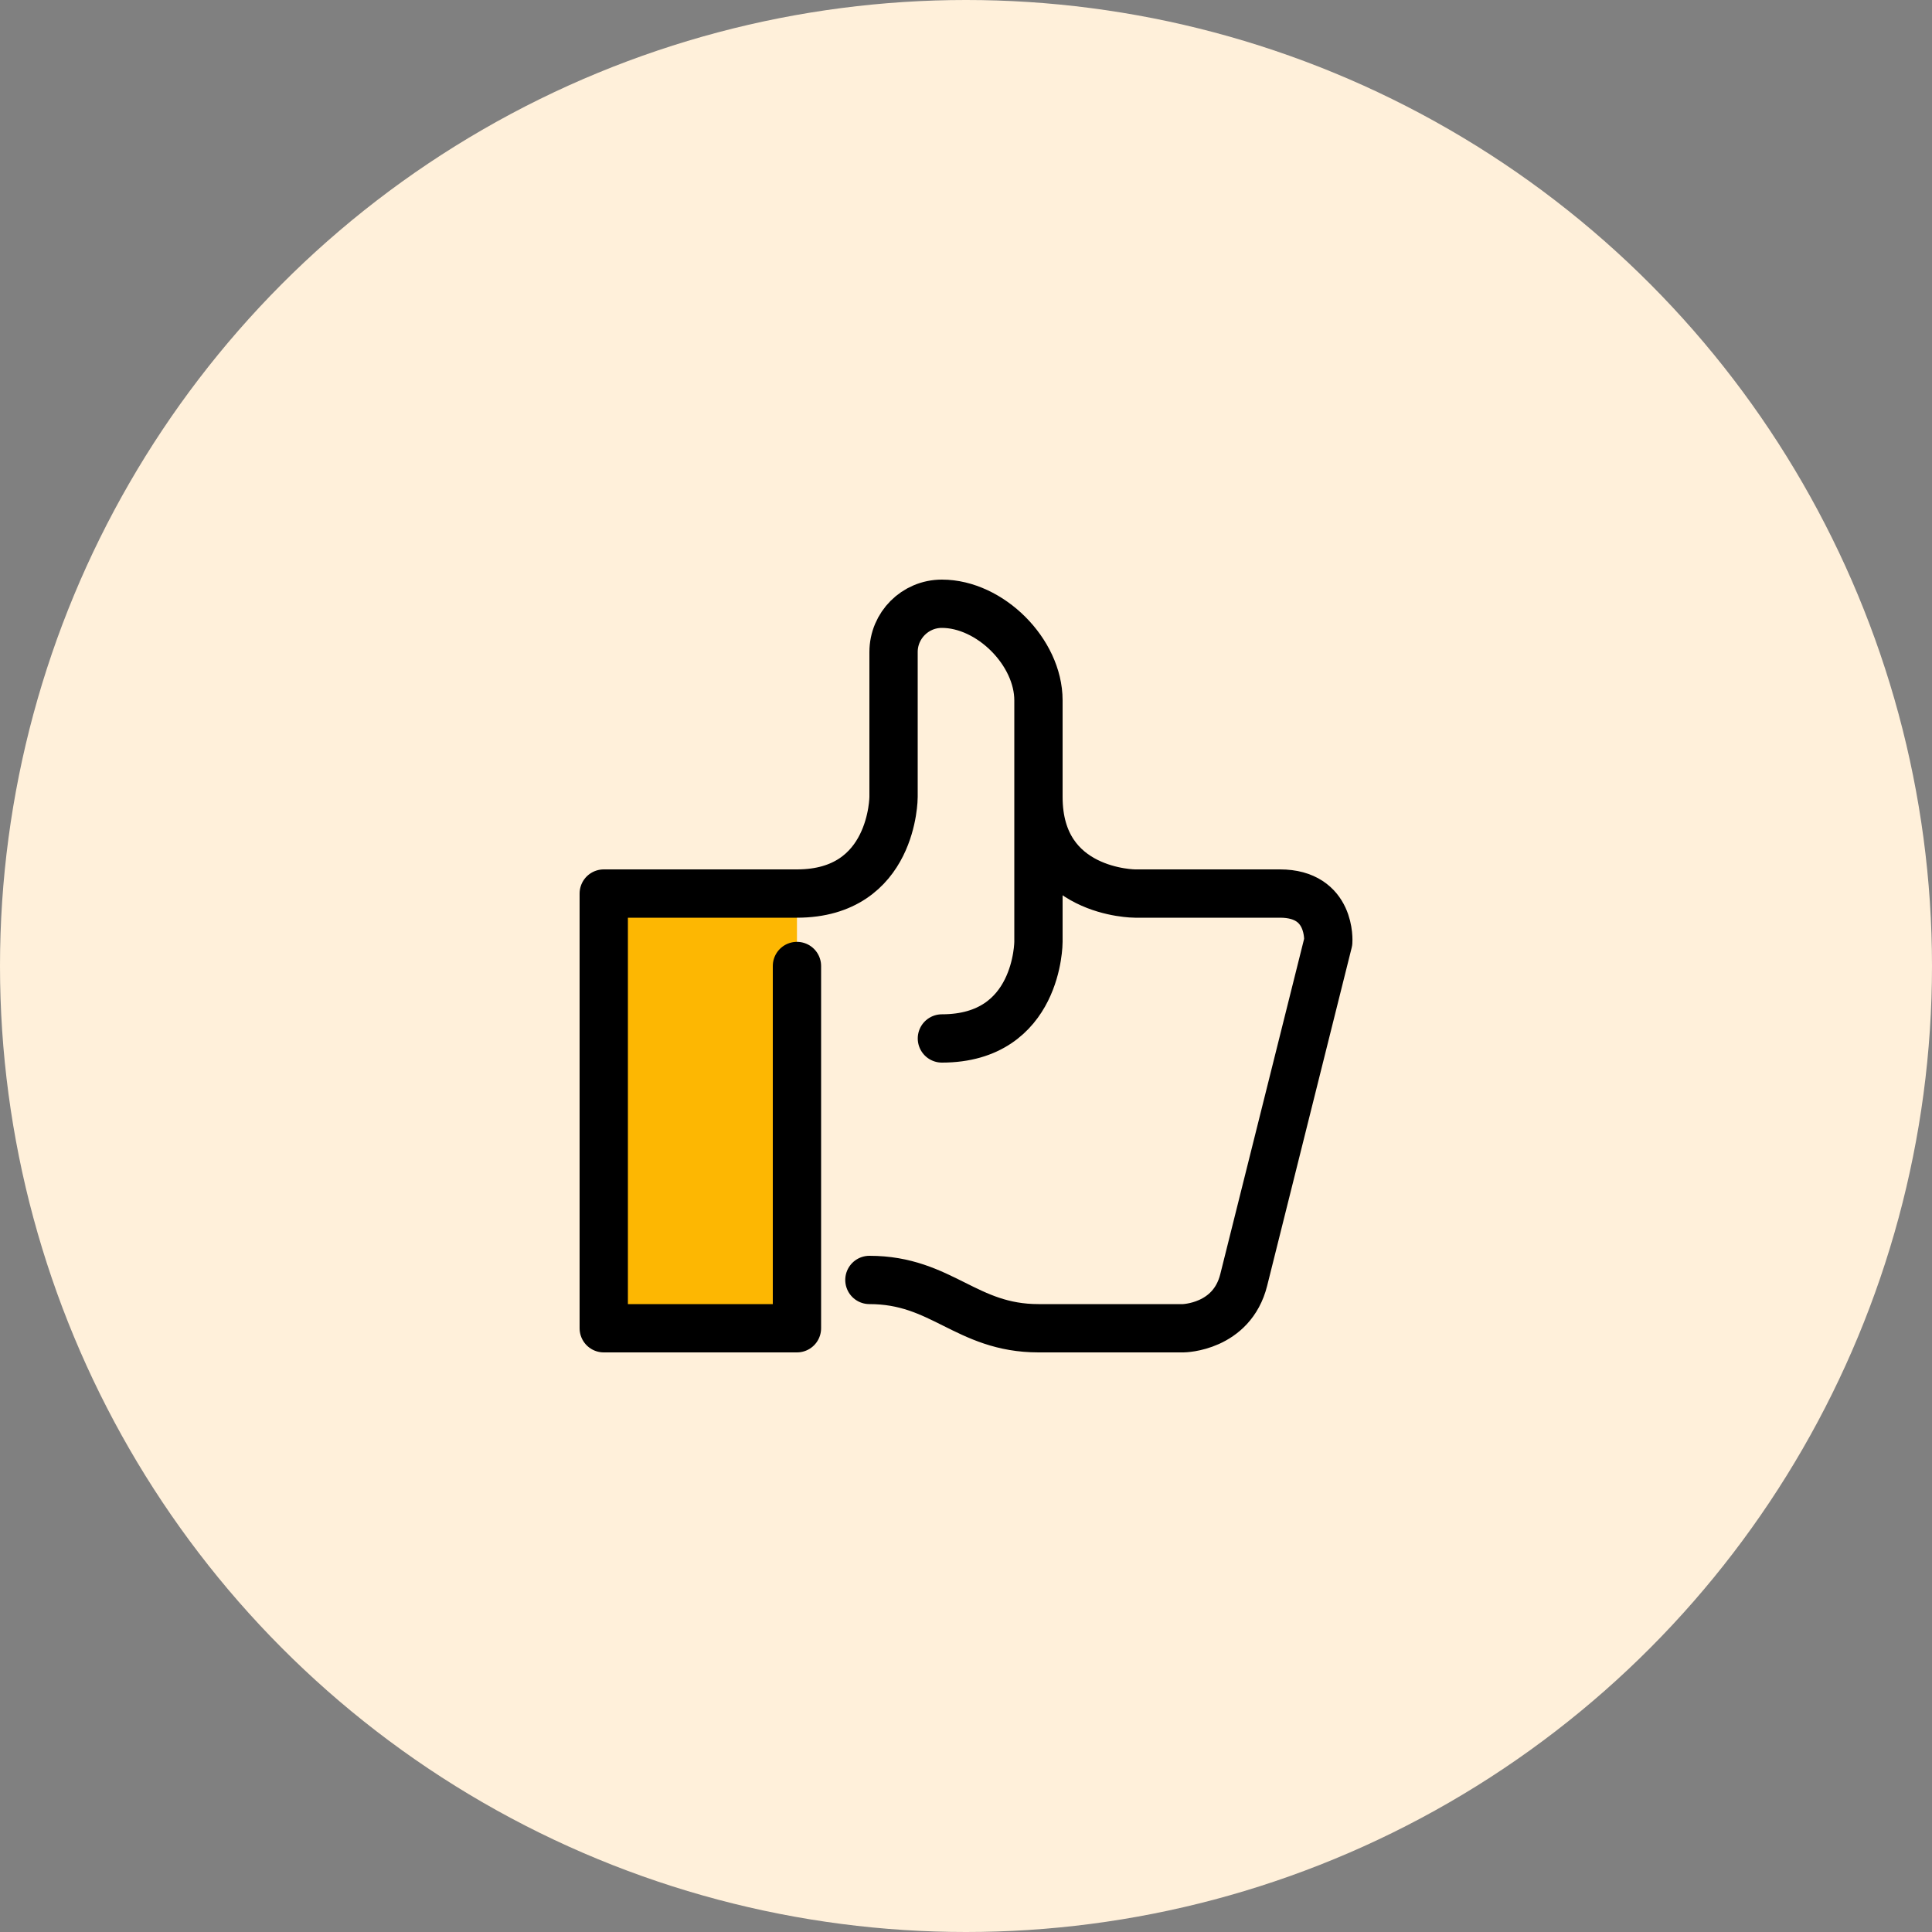
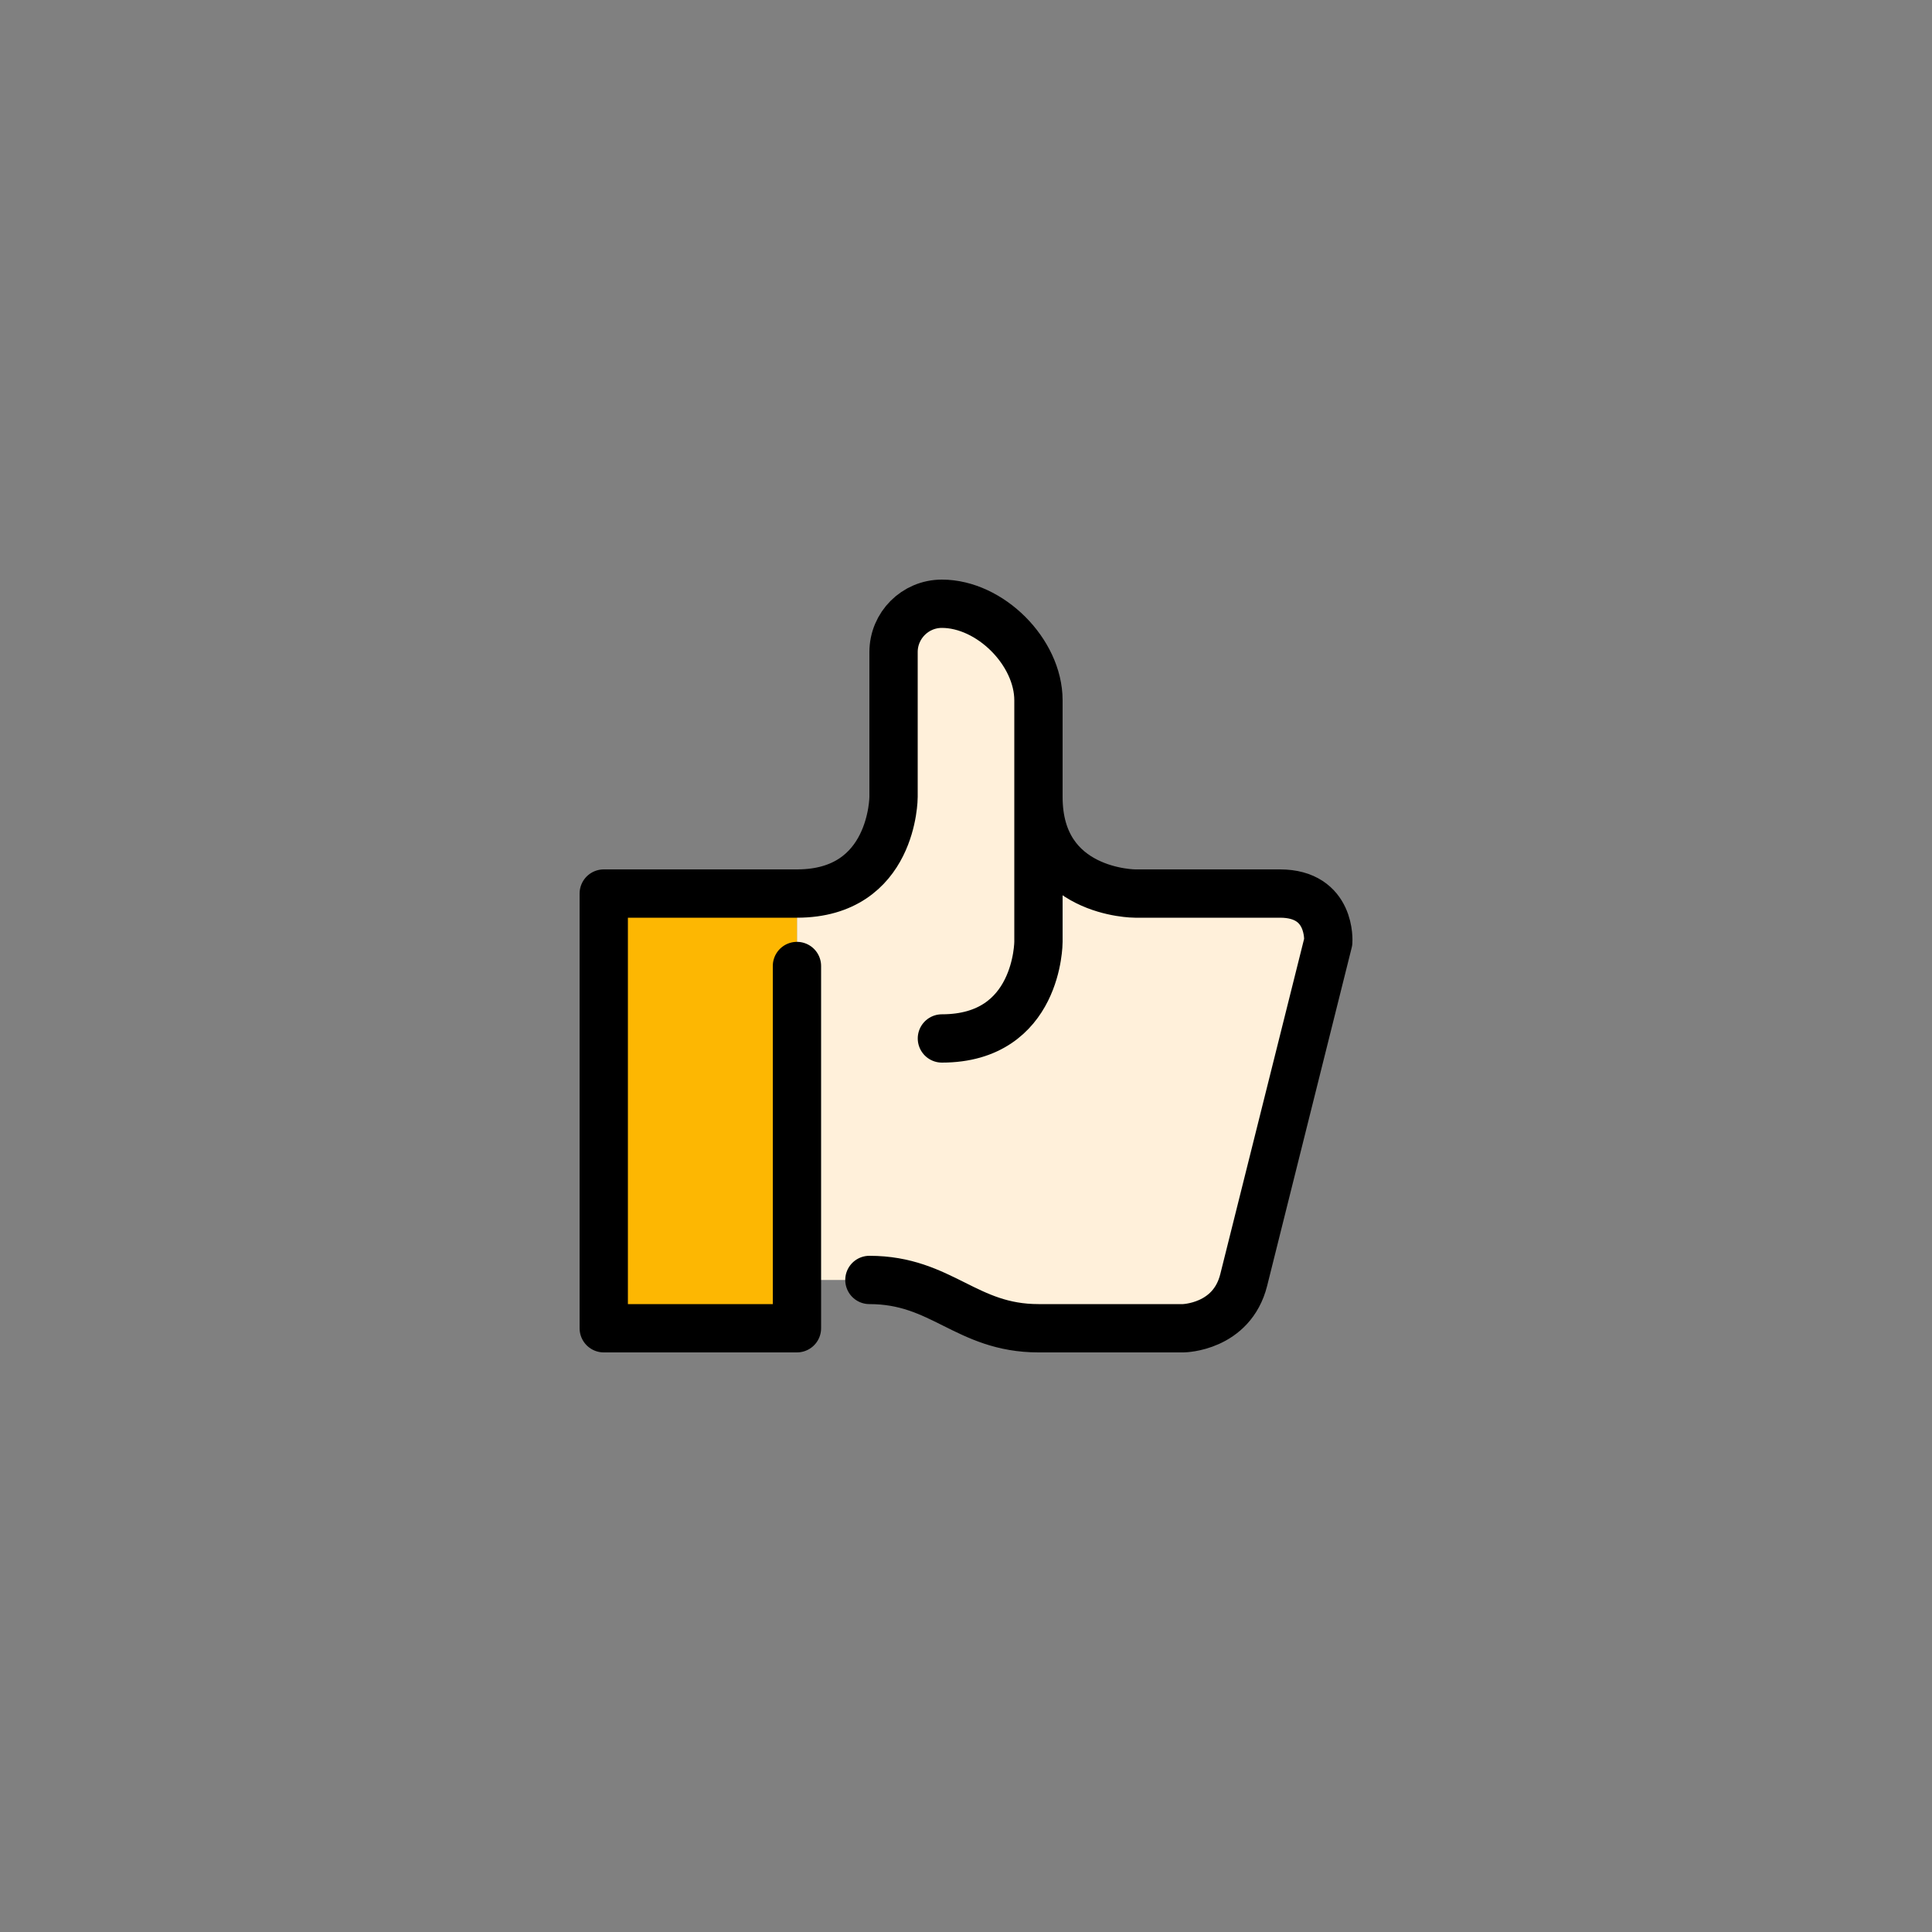
<svg xmlns="http://www.w3.org/2000/svg" width="80" height="80" viewBox="0 0 80 80" fill="none">
  <rect x="0" y="0" width="80" height="80" fill="#808080" stroke="none" />
-   <circle cx="40" cy="40" r="40" fill="#FFF0DA" />
  <path d="M43 34.28C43.78 37 47 37 47 37H53C55.15 37 55 39 55 39L51.5 53C51.01 54.969 49 55 49 55H43C40 55 39 53 36 53H33V37C37 37 37 33 37 33V27C37 25.9 37.9 25 39 25C41 25 43 27 43 29V34.28Z" fill="#FFF0DA" />
  <path d="M33 53V55H25V37H33V53Z" fill="#FDB702" />
  <path d="M43 33C43 37 47 37 47 37H53C55.146 37 55 39 55 39L51.5 53C51.007 54.972 49 55 49 55H43.002C40.002 55 39 53 36 53M33 40V55H25V37H33C37 37 37 33 37 33V27C37 25.896 37.896 25 39 25C41 25 43 27 43 29V39C43 39 43.002 43 39.002 43" stroke="black" stroke-width="2" stroke-linecap="round" stroke-linejoin="round" />
</svg>